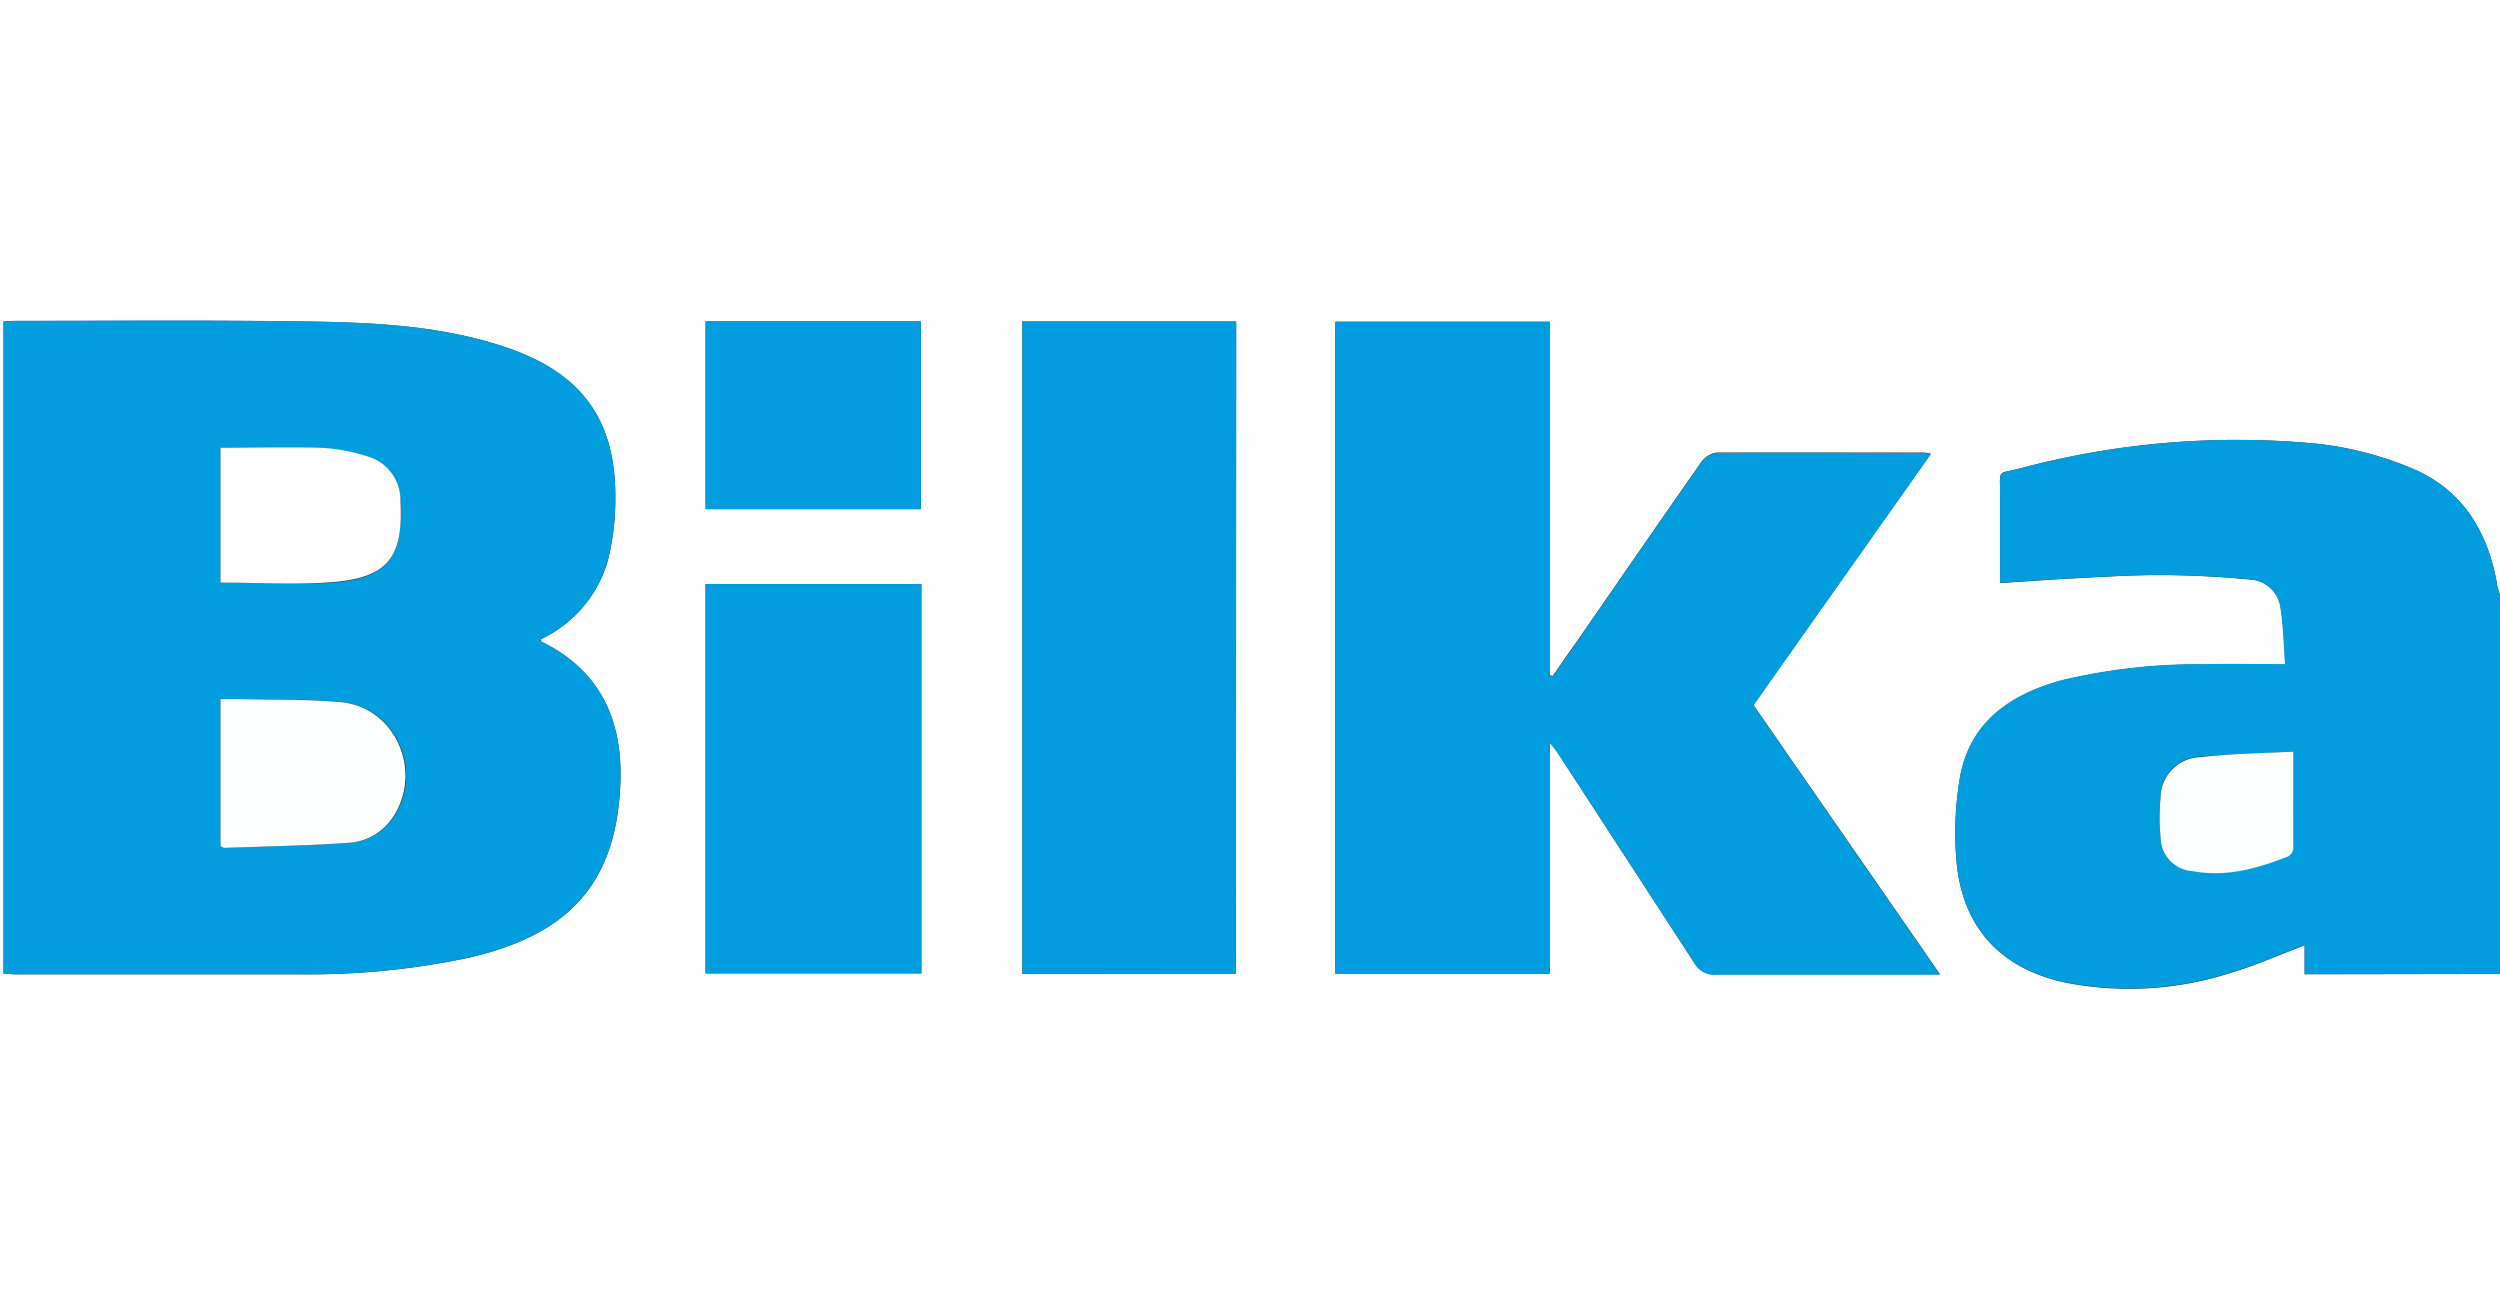
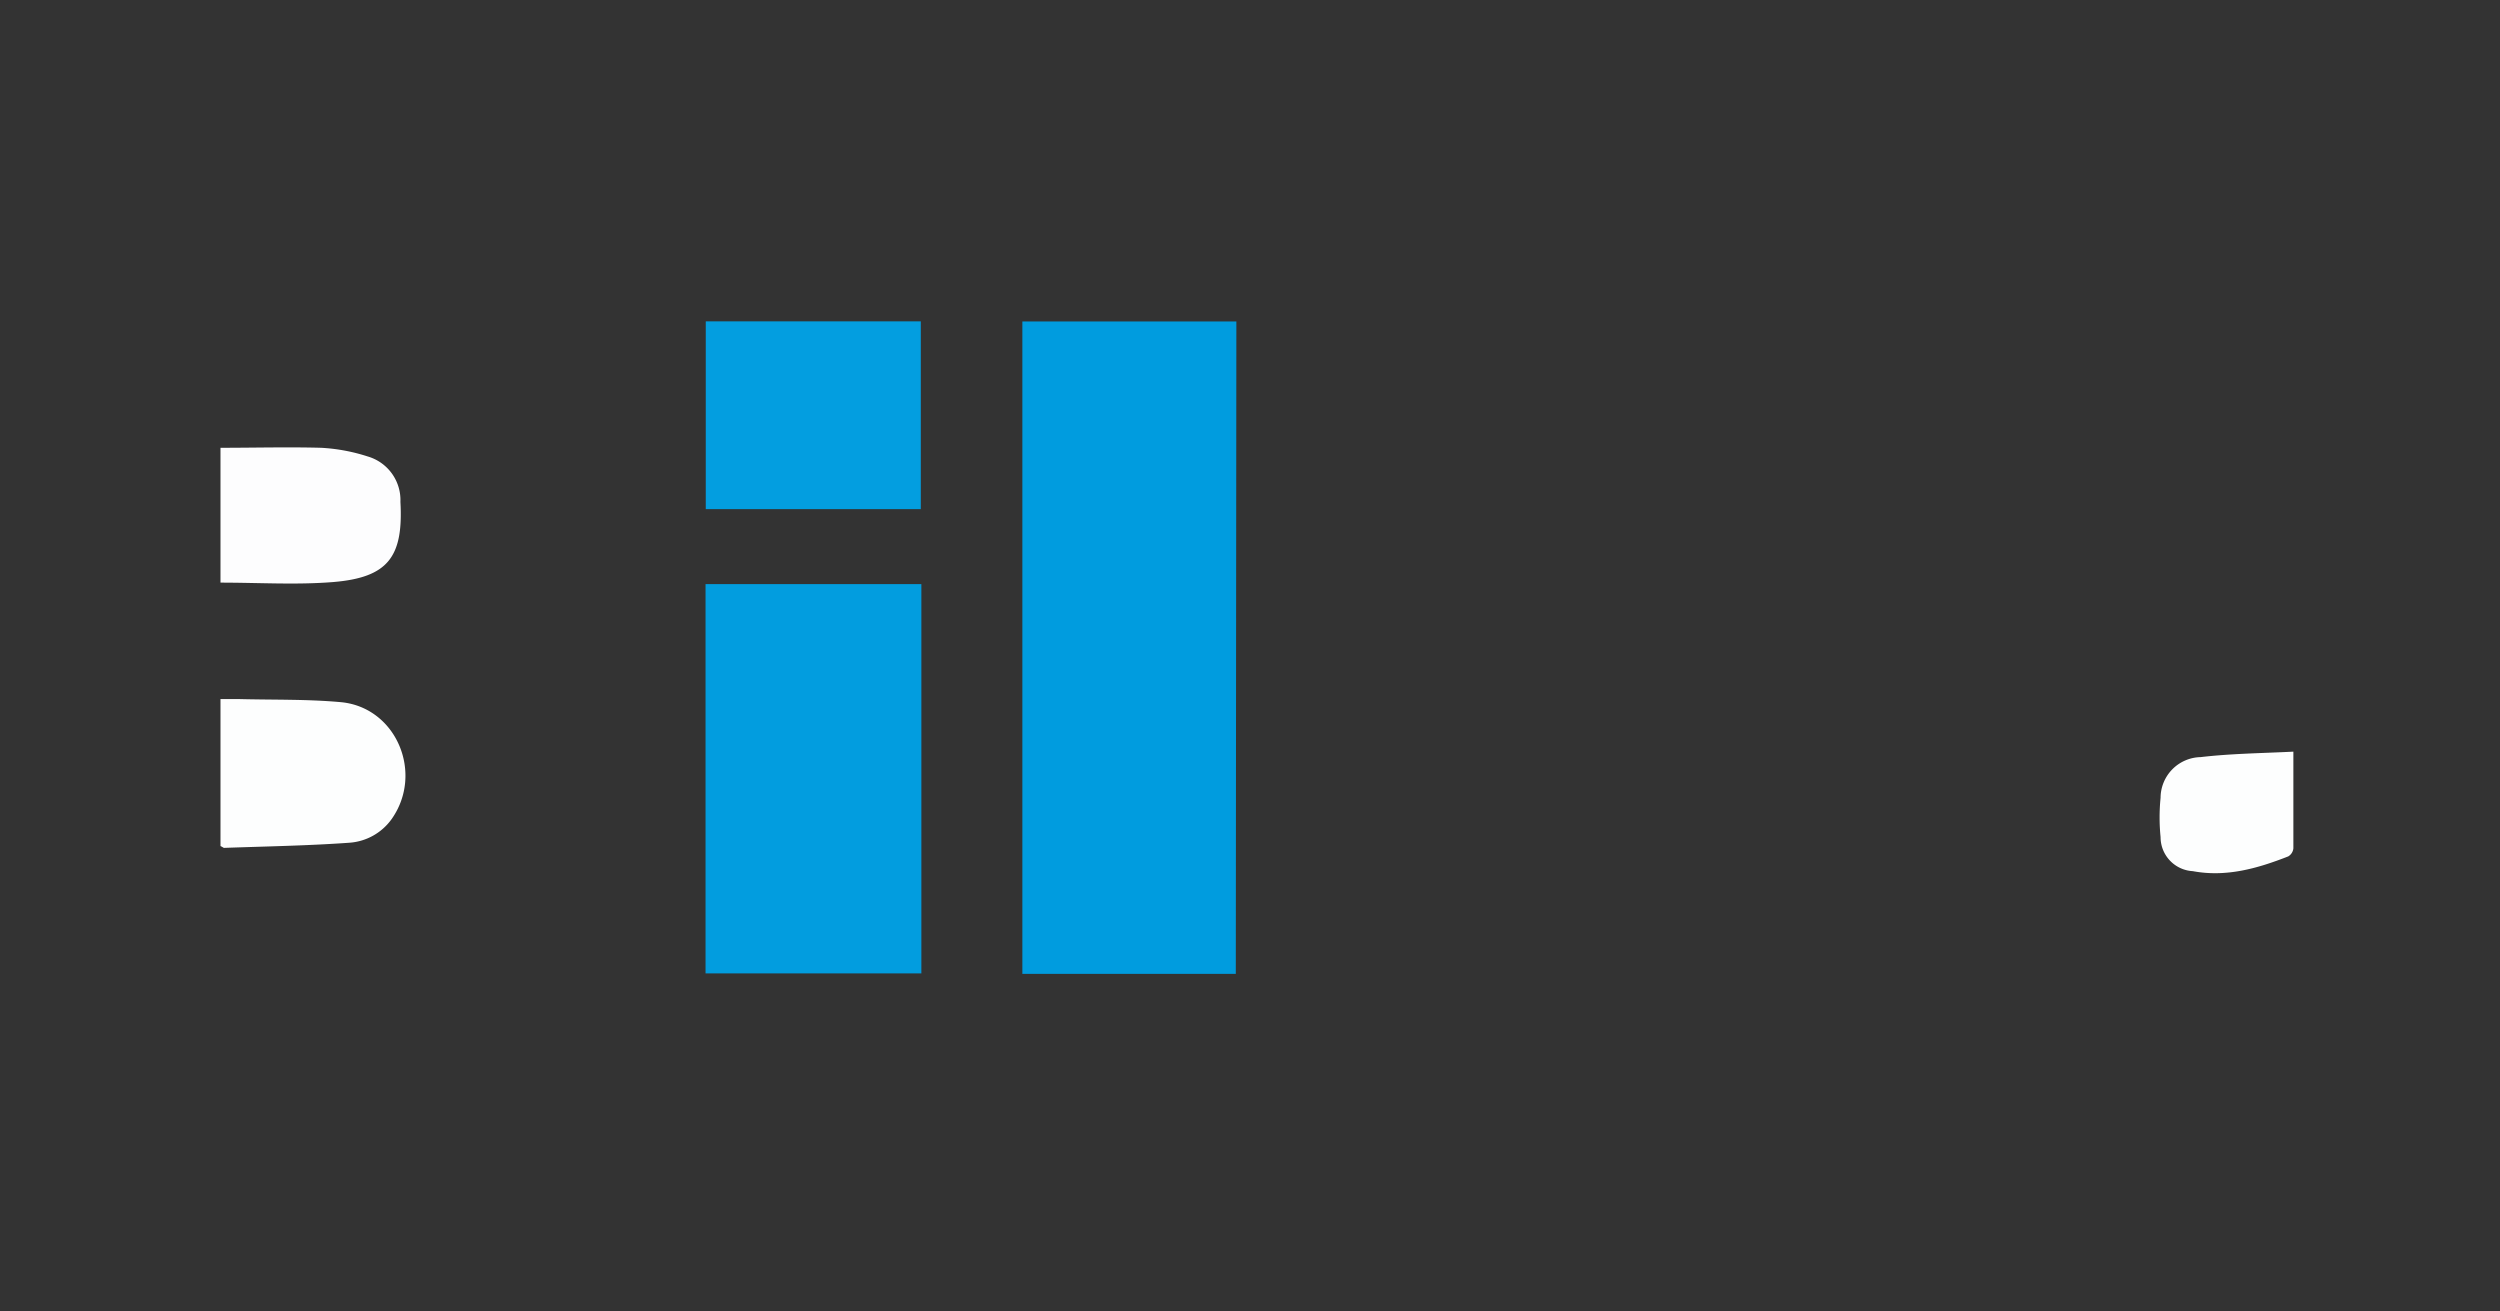
<svg xmlns="http://www.w3.org/2000/svg" viewBox="0 0 220.08 115.44">
  <rect x="0" y="0" width="220.08" height="115.44" fill="#333333" stroke="none" />
  <defs>
    <style>.cls-1{fill:#fefefe;}.cls-2{fill:#019ddf;}.cls-3{fill:#009cdf;}.cls-4{fill:#029ddf;}.cls-5{fill:#039ee0;}.cls-6{fill:#fdfefe;}.cls-7{fill:#fdfdfe;}</style>
  </defs>
  <g id="Vrstva_2" data-name="Vrstva 2">
    <g id="Vrstva_1-2" data-name="Vrstva 1">
-       <path class="cls-1" d="M220.08,85.74v29.7H0V0H220.08V52.43a8.79,8.79,0,0,1-.24-.88c-.8-4.76-3.09-8.53-7.66-10.38a30.4,30.4,0,0,0-7.94-2.08,73.83,73.83,0,0,0-26.46,2.16c-2,.5-1.7,0-1.71,2.27s0,4.39,0,6.59v1.22c2.5-.16,4.84-.33,7.18-.45s4.71-.27,7.06-.25c2.58,0,5.17.15,7.75.39a2.87,2.87,0,0,1,2.72,2.48c.26,1.59.28,3.22.42,5-2.54,0-4.85-.05-7.16,0a51.62,51.62,0,0,0-12.57,1.41c-4.47,1.24-8,3.6-8.92,8.47a28.89,28.89,0,0,0-.34,7.14c.42,6,3.8,9.76,9.7,11a29.16,29.16,0,0,0,14.54-.9c2.16-.64,4.23-1.57,6.43-2.4v2.55ZM.31,85.71c.39,0,.7.06,1,.06,8.35,0,16.7,0,25.05,0a67.27,67.27,0,0,0,15-1.48c8.6-2,12.66-6.4,13.21-14.52C55,64,53.23,59.2,47.65,56.48c0,0,0-.11-.07-.2a10.93,10.93,0,0,0,5.91-6.87A22,22,0,0,0,54.17,44c.08-7-2.93-11.16-9.63-13.42-5.6-1.89-11.43-2.18-17.25-2.27-8.59-.13-17.18-.05-25.77-.06-.39,0-.77,0-1.21.05Zm117.24,0h18.89V65.35c.33.44.51.63.65.85q6,9.27,12.07,18.56a2,2,0,0,0,1.92,1c6.11,0,12.22,0,18.33,0h1.37L154.36,62.06c5.23-7.42,10.4-14.73,15.62-22.12a4.07,4.07,0,0,0-.53-.1c-6.11,0-12.22,0-18.34,0a2.05,2.05,0,0,0-1.36.86c-3.67,5.23-7.28,10.49-10.92,15.74-.71,1-1.43,2.05-2.15,3.07l-.25-.08V28.32H117.55Zm-8.76,0V28.3H90V85.73ZM81.11,51.42h-19V85.69h19Zm-19-23.13V44.82H81.06V28.29Z" />
-       <path class="cls-2" d="M220.08,85.74h-17.2V83.19c-2.2.83-4.27,1.76-6.43,2.4a29.16,29.16,0,0,1-14.54.9c-5.9-1.24-9.28-5-9.7-11a28.89,28.89,0,0,1,.34-7.14c.91-4.87,4.45-7.23,8.92-8.47A51.62,51.62,0,0,1,194,58.47c2.31-.06,4.62,0,7.16,0-.14-1.74-.16-3.37-.42-5A2.87,2.87,0,0,0,198.06,51c-2.58-.24-5.17-.37-7.75-.39-2.35,0-4.71.13-7.06.25s-4.68.29-7.18.45V50.11c0-2.2,0-4.39,0-6.59s-.27-1.77,1.71-2.27a73.83,73.83,0,0,1,26.46-2.16,30.4,30.4,0,0,1,7.94,2.08c4.57,1.85,6.86,5.62,7.66,10.38a8.79,8.79,0,0,0,.24.88ZM201.89,66.17c-2.84.14-5.52.17-8.17.43a3.6,3.6,0,0,0-3.53,3.58,17.39,17.39,0,0,0,0,3.46,3,3,0,0,0,2.84,3c2.94.55,5.7-.24,8.4-1.3a.93.93,0,0,0,.45-.71C201.91,71.94,201.89,69.19,201.89,66.17Z" />
-       <path class="cls-2" d="M.31,85.71V28.29c.44,0,.82-.05,1.21-.05,8.59,0,17.18-.07,25.77.06,5.82.09,11.65.38,17.25,2.27,6.7,2.26,9.71,6.4,9.63,13.42a22,22,0,0,1-.68,5.42,10.93,10.93,0,0,1-5.91,6.87c0,.09,0,.18.07.2C53.23,59.2,55,64,54.56,69.76,54,77.88,50,82.29,41.35,84.28a67.27,67.27,0,0,1-15,1.48c-8.35,0-16.7,0-25,0C1,85.77.7,85.74.31,85.71Zm19.1-11.23c.16.07.27.16.37.16,3.66-.13,7.33-.19,11-.45a5,5,0,0,0,3.76-2.09c2.83-4,.44-9.77-4.4-10.28-3-.31-6.05-.2-9.08-.28H19.41Zm0-23.19c3.38,0,6.67.21,9.91,0,4.83-.4,6.2-2.2,5.93-7.06a4,4,0,0,0-2.89-4,16,16,0,0,0-4.09-.76c-2.94-.11-5.88,0-8.86,0Z" />
-       <path class="cls-2" d="M117.55,85.71V28.32h18.88V59.47l.25.08c.72-1,1.44-2,2.15-3.07,3.64-5.25,7.25-10.51,10.92-15.74a2.05,2.05,0,0,1,1.36-.86c6.12-.06,12.23,0,18.34,0a4.07,4.07,0,0,1,.53.1c-5.22,7.39-10.39,14.7-15.62,22.12l16.42,23.71h-1.37c-6.11,0-12.22,0-18.33,0a2,2,0,0,1-1.92-1q-6-9.3-12.07-18.56c-.14-.22-.32-.41-.65-.85V85.71Z" />
      <path class="cls-3" d="M108.79,85.73H90V28.3h18.84Z" />
      <path class="cls-4" d="M81.11,51.42V85.69h-19V51.42Z" />
      <path class="cls-5" d="M62.13,28.29H81.06V44.82H62.13Z" />
      <path class="cls-6" d="M201.89,66.17c0,3,0,5.77,0,8.51a.93.93,0,0,1-.45.71c-2.7,1.06-5.46,1.85-8.4,1.3a3,3,0,0,1-2.84-3,17.39,17.39,0,0,1,0-3.46,3.6,3.6,0,0,1,3.53-3.58C196.37,66.34,199.05,66.31,201.89,66.17Z" />
      <path class="cls-6" d="M19.41,74.48V61.54H21c3,.08,6.08,0,9.08.28,4.84.51,7.23,6.27,4.4,10.28a5,5,0,0,1-3.76,2.09c-3.65.26-7.32.32-11,.45C19.68,74.64,19.57,74.55,19.41,74.48Z" />
      <path class="cls-7" d="M19.41,51.29V39.42c3,0,5.92-.08,8.86,0a16,16,0,0,1,4.09.76,4,4,0,0,1,2.89,4c.27,4.86-1.1,6.66-5.93,7.06C26.08,51.5,22.79,51.29,19.41,51.29Z" />
    </g>
  </g>
</svg>